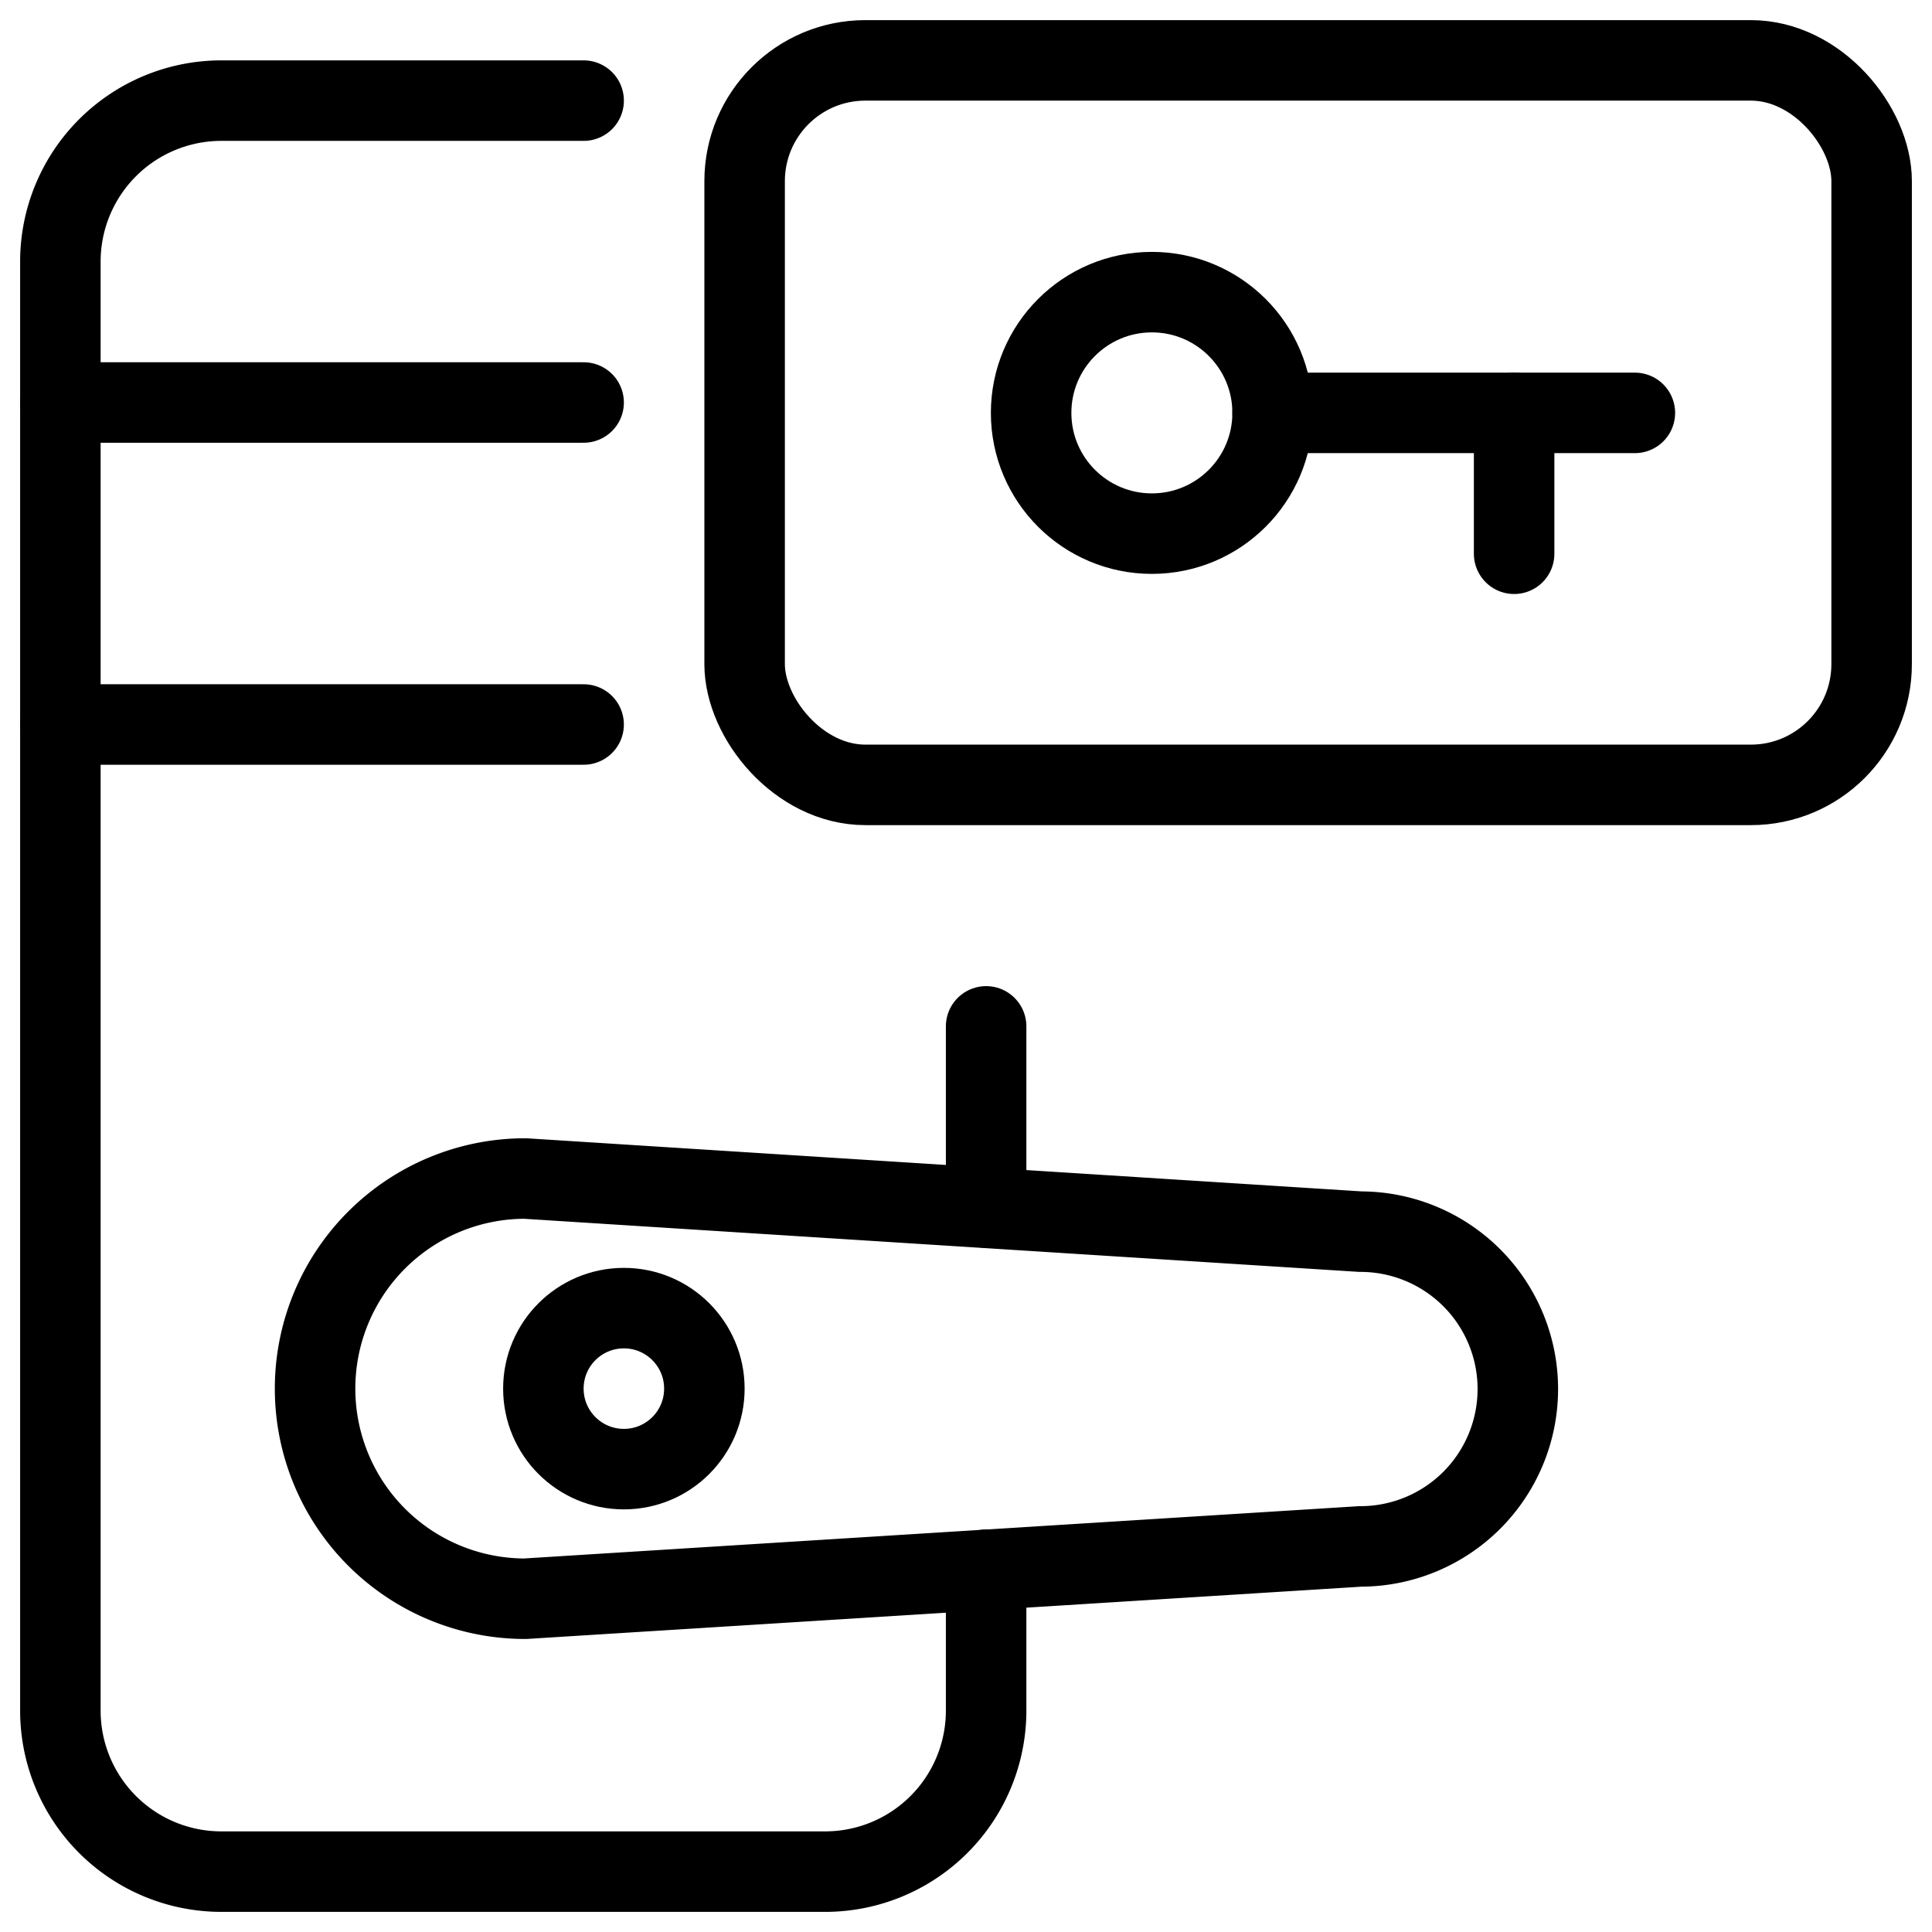
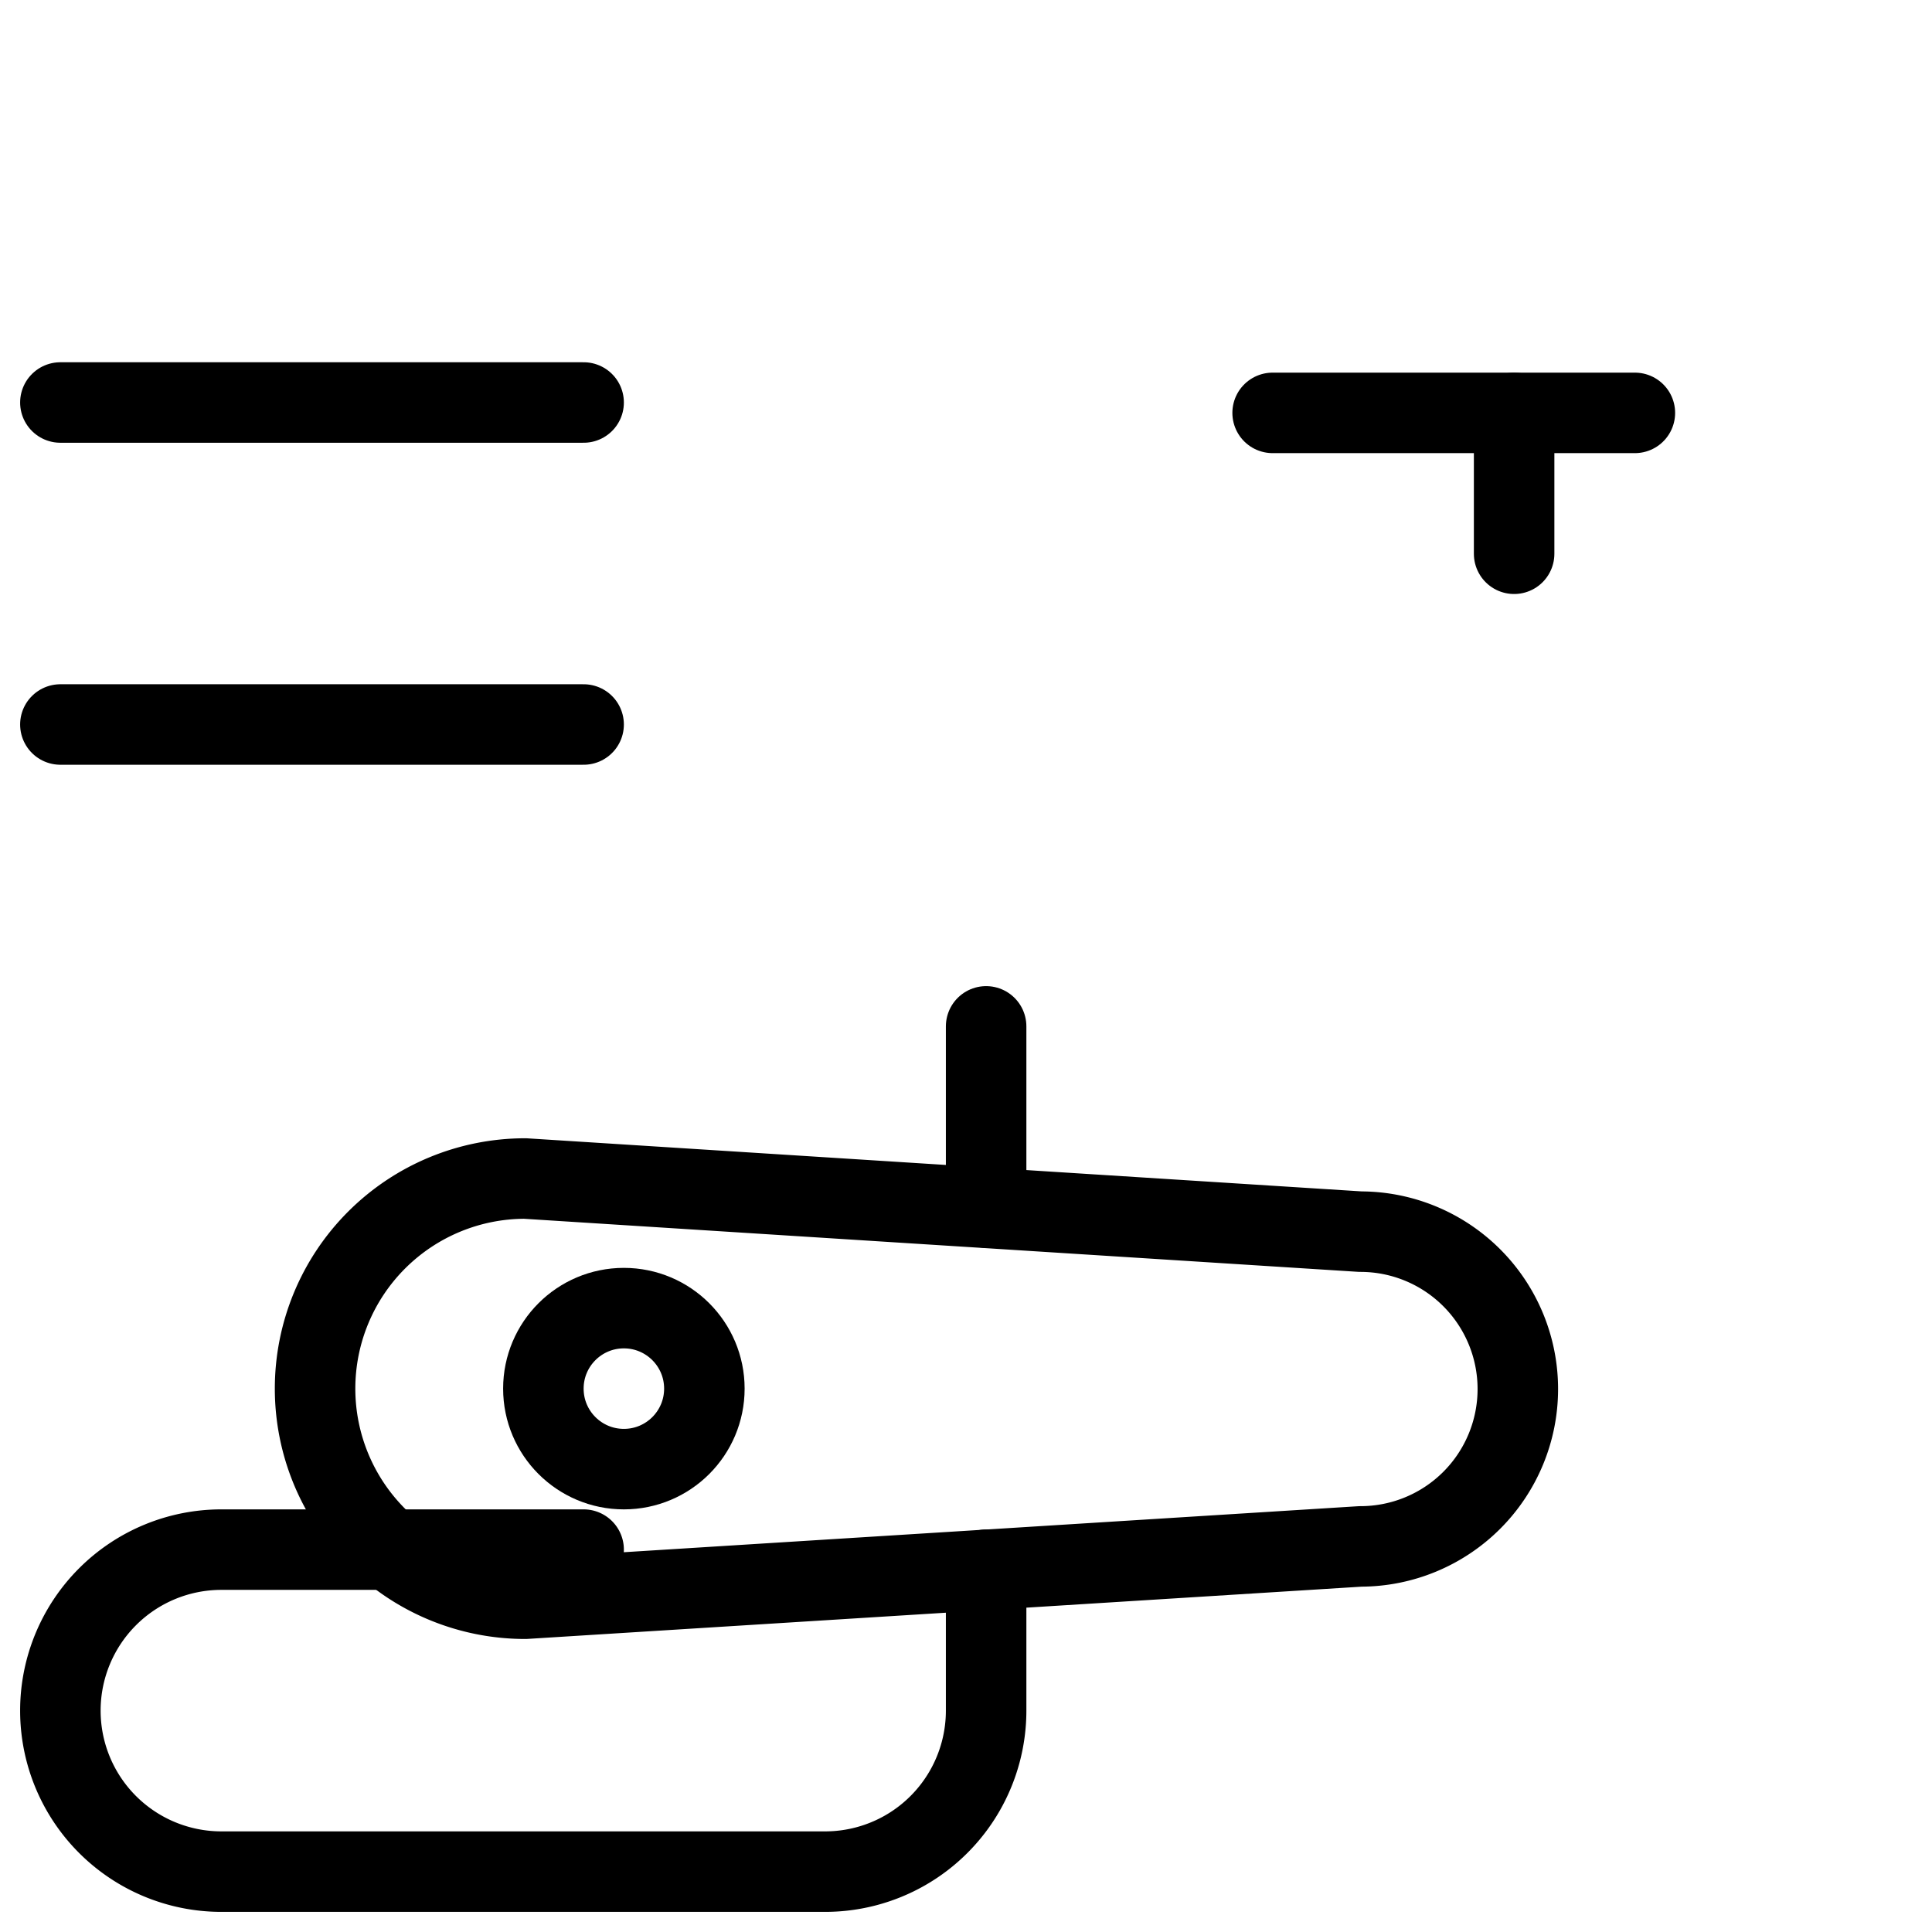
<svg xmlns="http://www.w3.org/2000/svg" viewBox="0 0 24 24">
  <g transform="matrix(1,0,0,1,0,0)">
    <defs>
      <style>.a{fill:none;stroke:#000000;stroke-linecap:round;stroke-linejoin:round;}</style>
    </defs>
    <line class="a" x1="12.25" y1="12.75" x2="12.25" y2="15.001" />
-     <path class="a" d="M12.25,19.5V21.25a2,2,0,0,1-2,2H2.75a2,2,0,0,1-2-2v-18a2,2,0,0,1,2-2h4.5" />
+     <path class="a" d="M12.25,19.5V21.25a2,2,0,0,1-2,2H2.75a2,2,0,0,1-2-2a2,2,0,0,1,2-2h4.5" />
    <path class="a" d="M6.524,19.86a2.61,2.61,0,1,1,0-5.22L16.9,15.3a1.955,1.955,0,1,1,0,3.91Z" />
    <line class="a" x1="0.75" y1="5" x2="7.25" y2="5" />
    <line class="a" x1="0.75" y1="9" x2="7.25" y2="9" />
    <line class="a" x1="18.809" y1="5.129" x2="18.809" y2="6.879" />
-     <circle class="a" cx="14.309" cy="5.129" r="1.5" />
    <line class="a" x1="20.309" y1="5.129" x2="15.809" y2="5.129" />
-     <rect class="a" x="9.25" y="0.75" width="14" height="9" rx="1.5" />
    <circle class="a" cx="7.75" cy="17.25" r="1" />
  </g>
</svg>